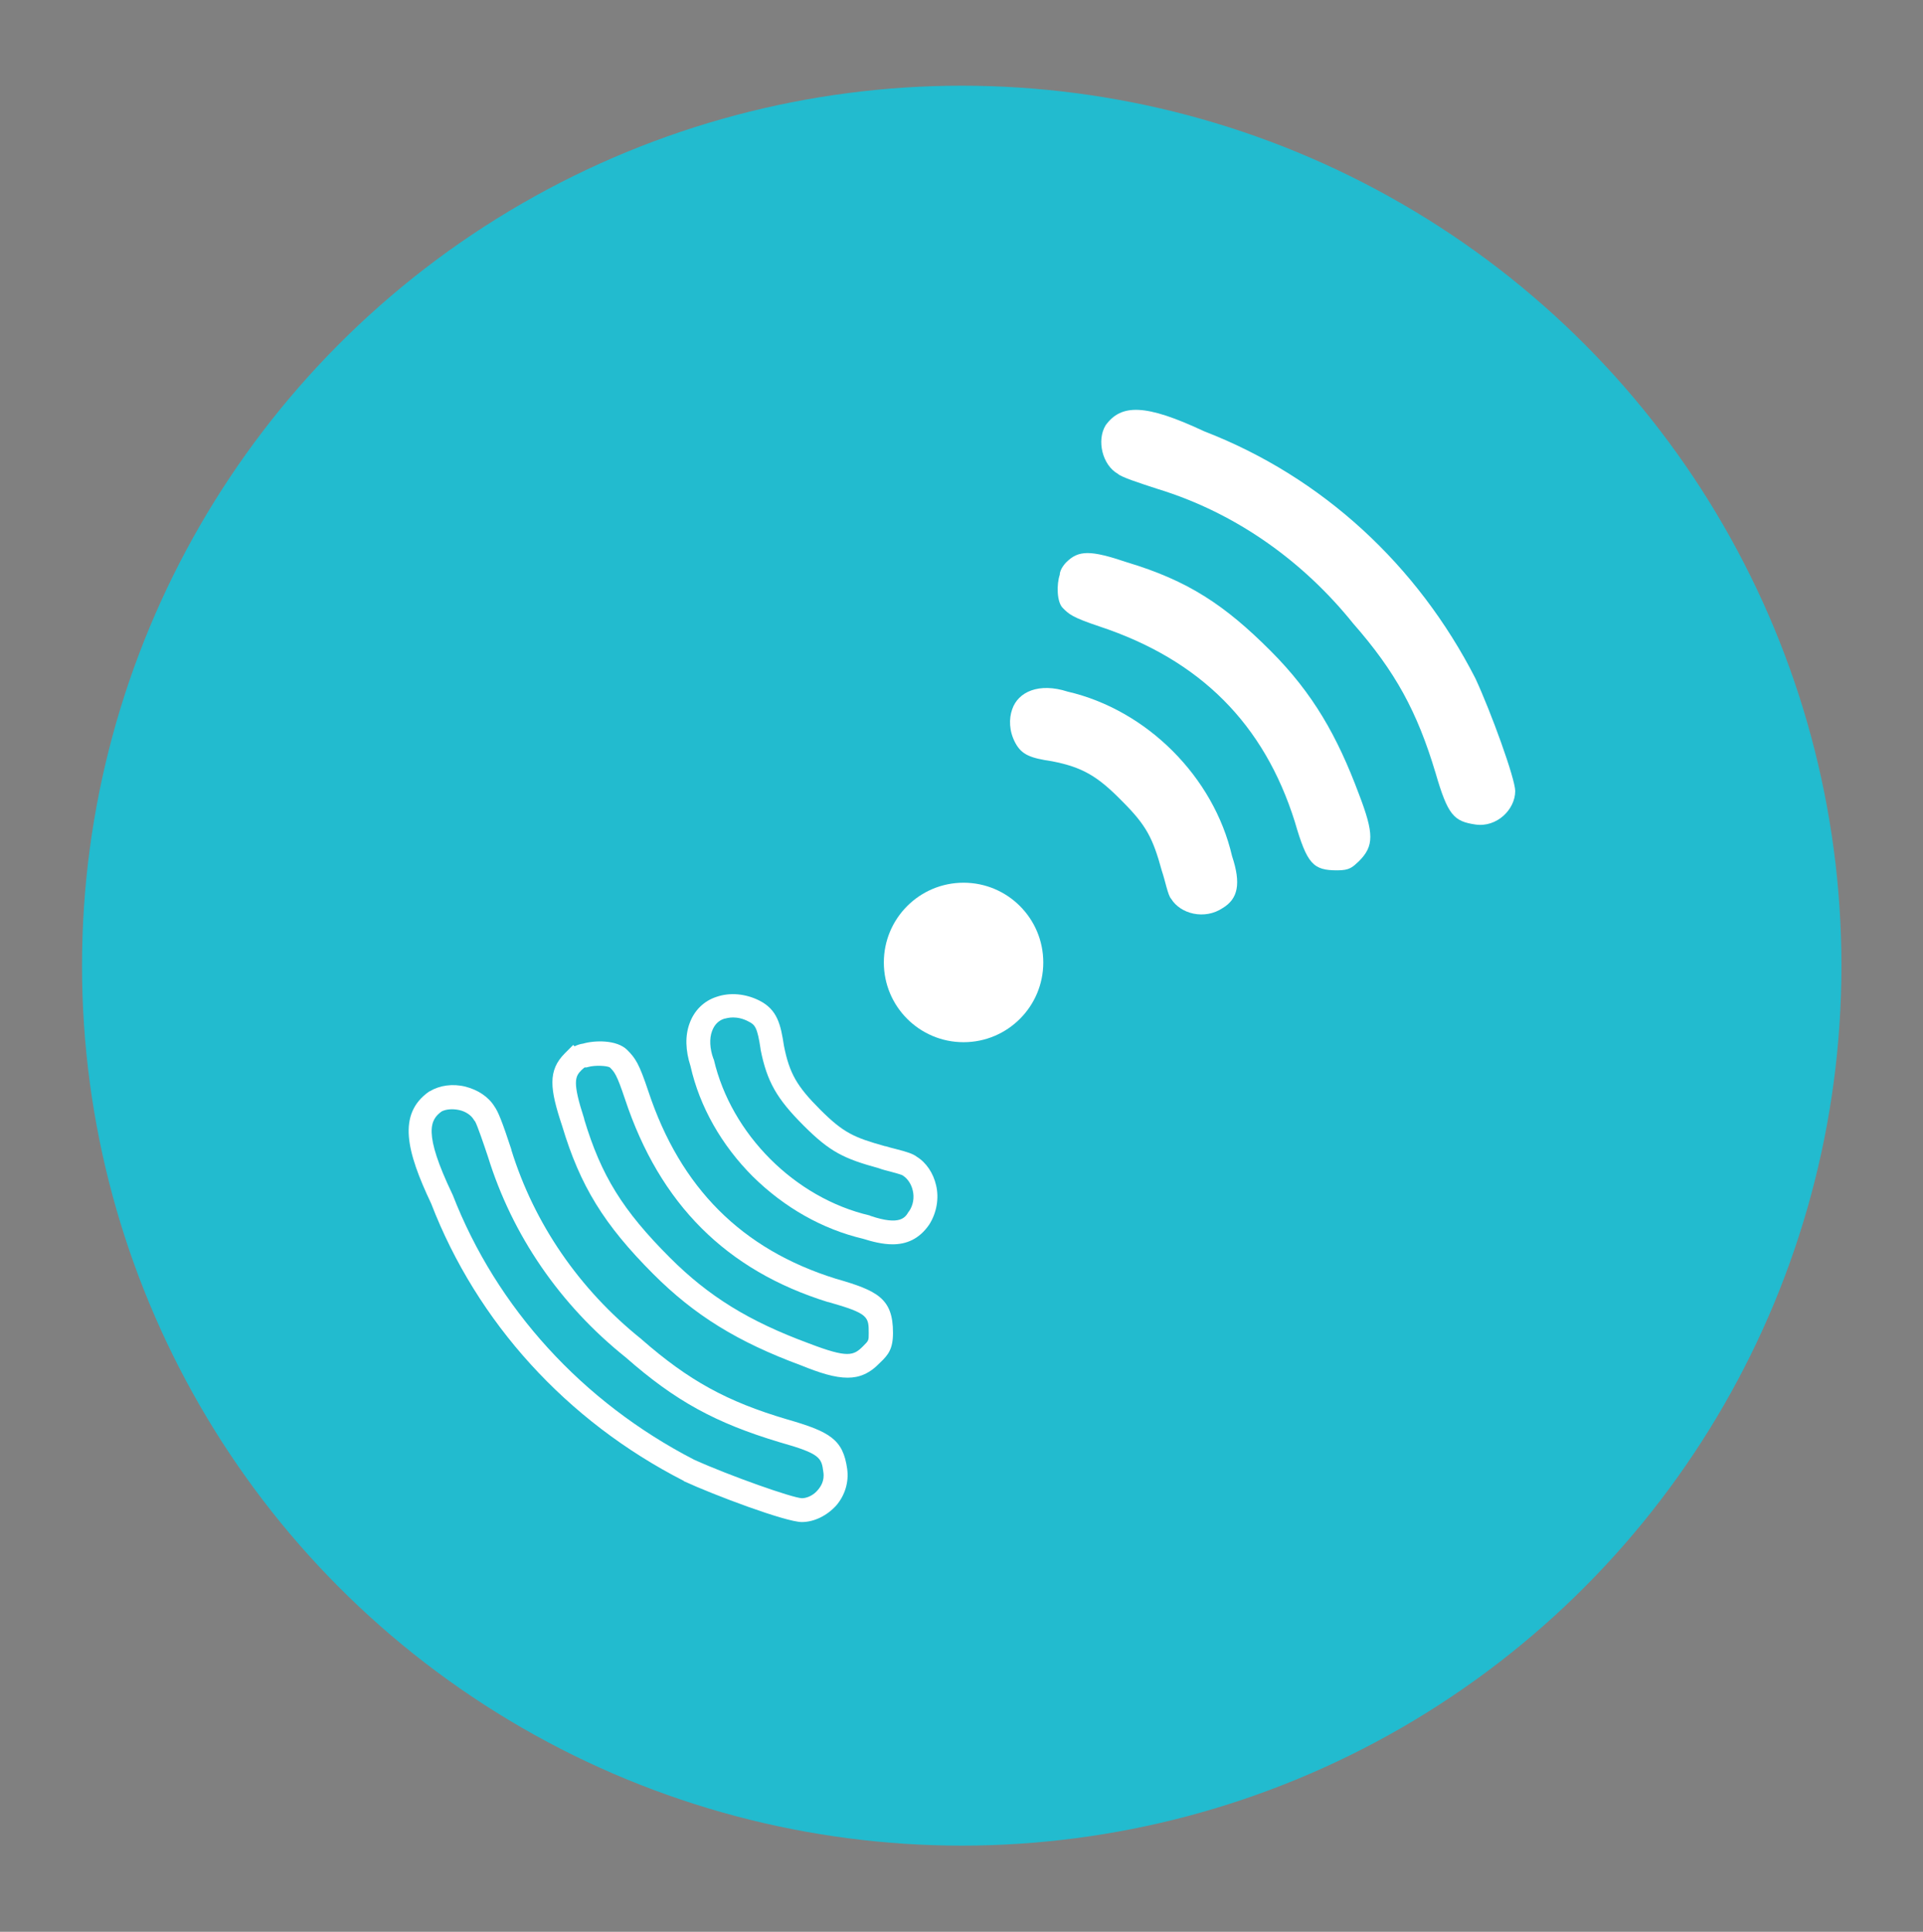
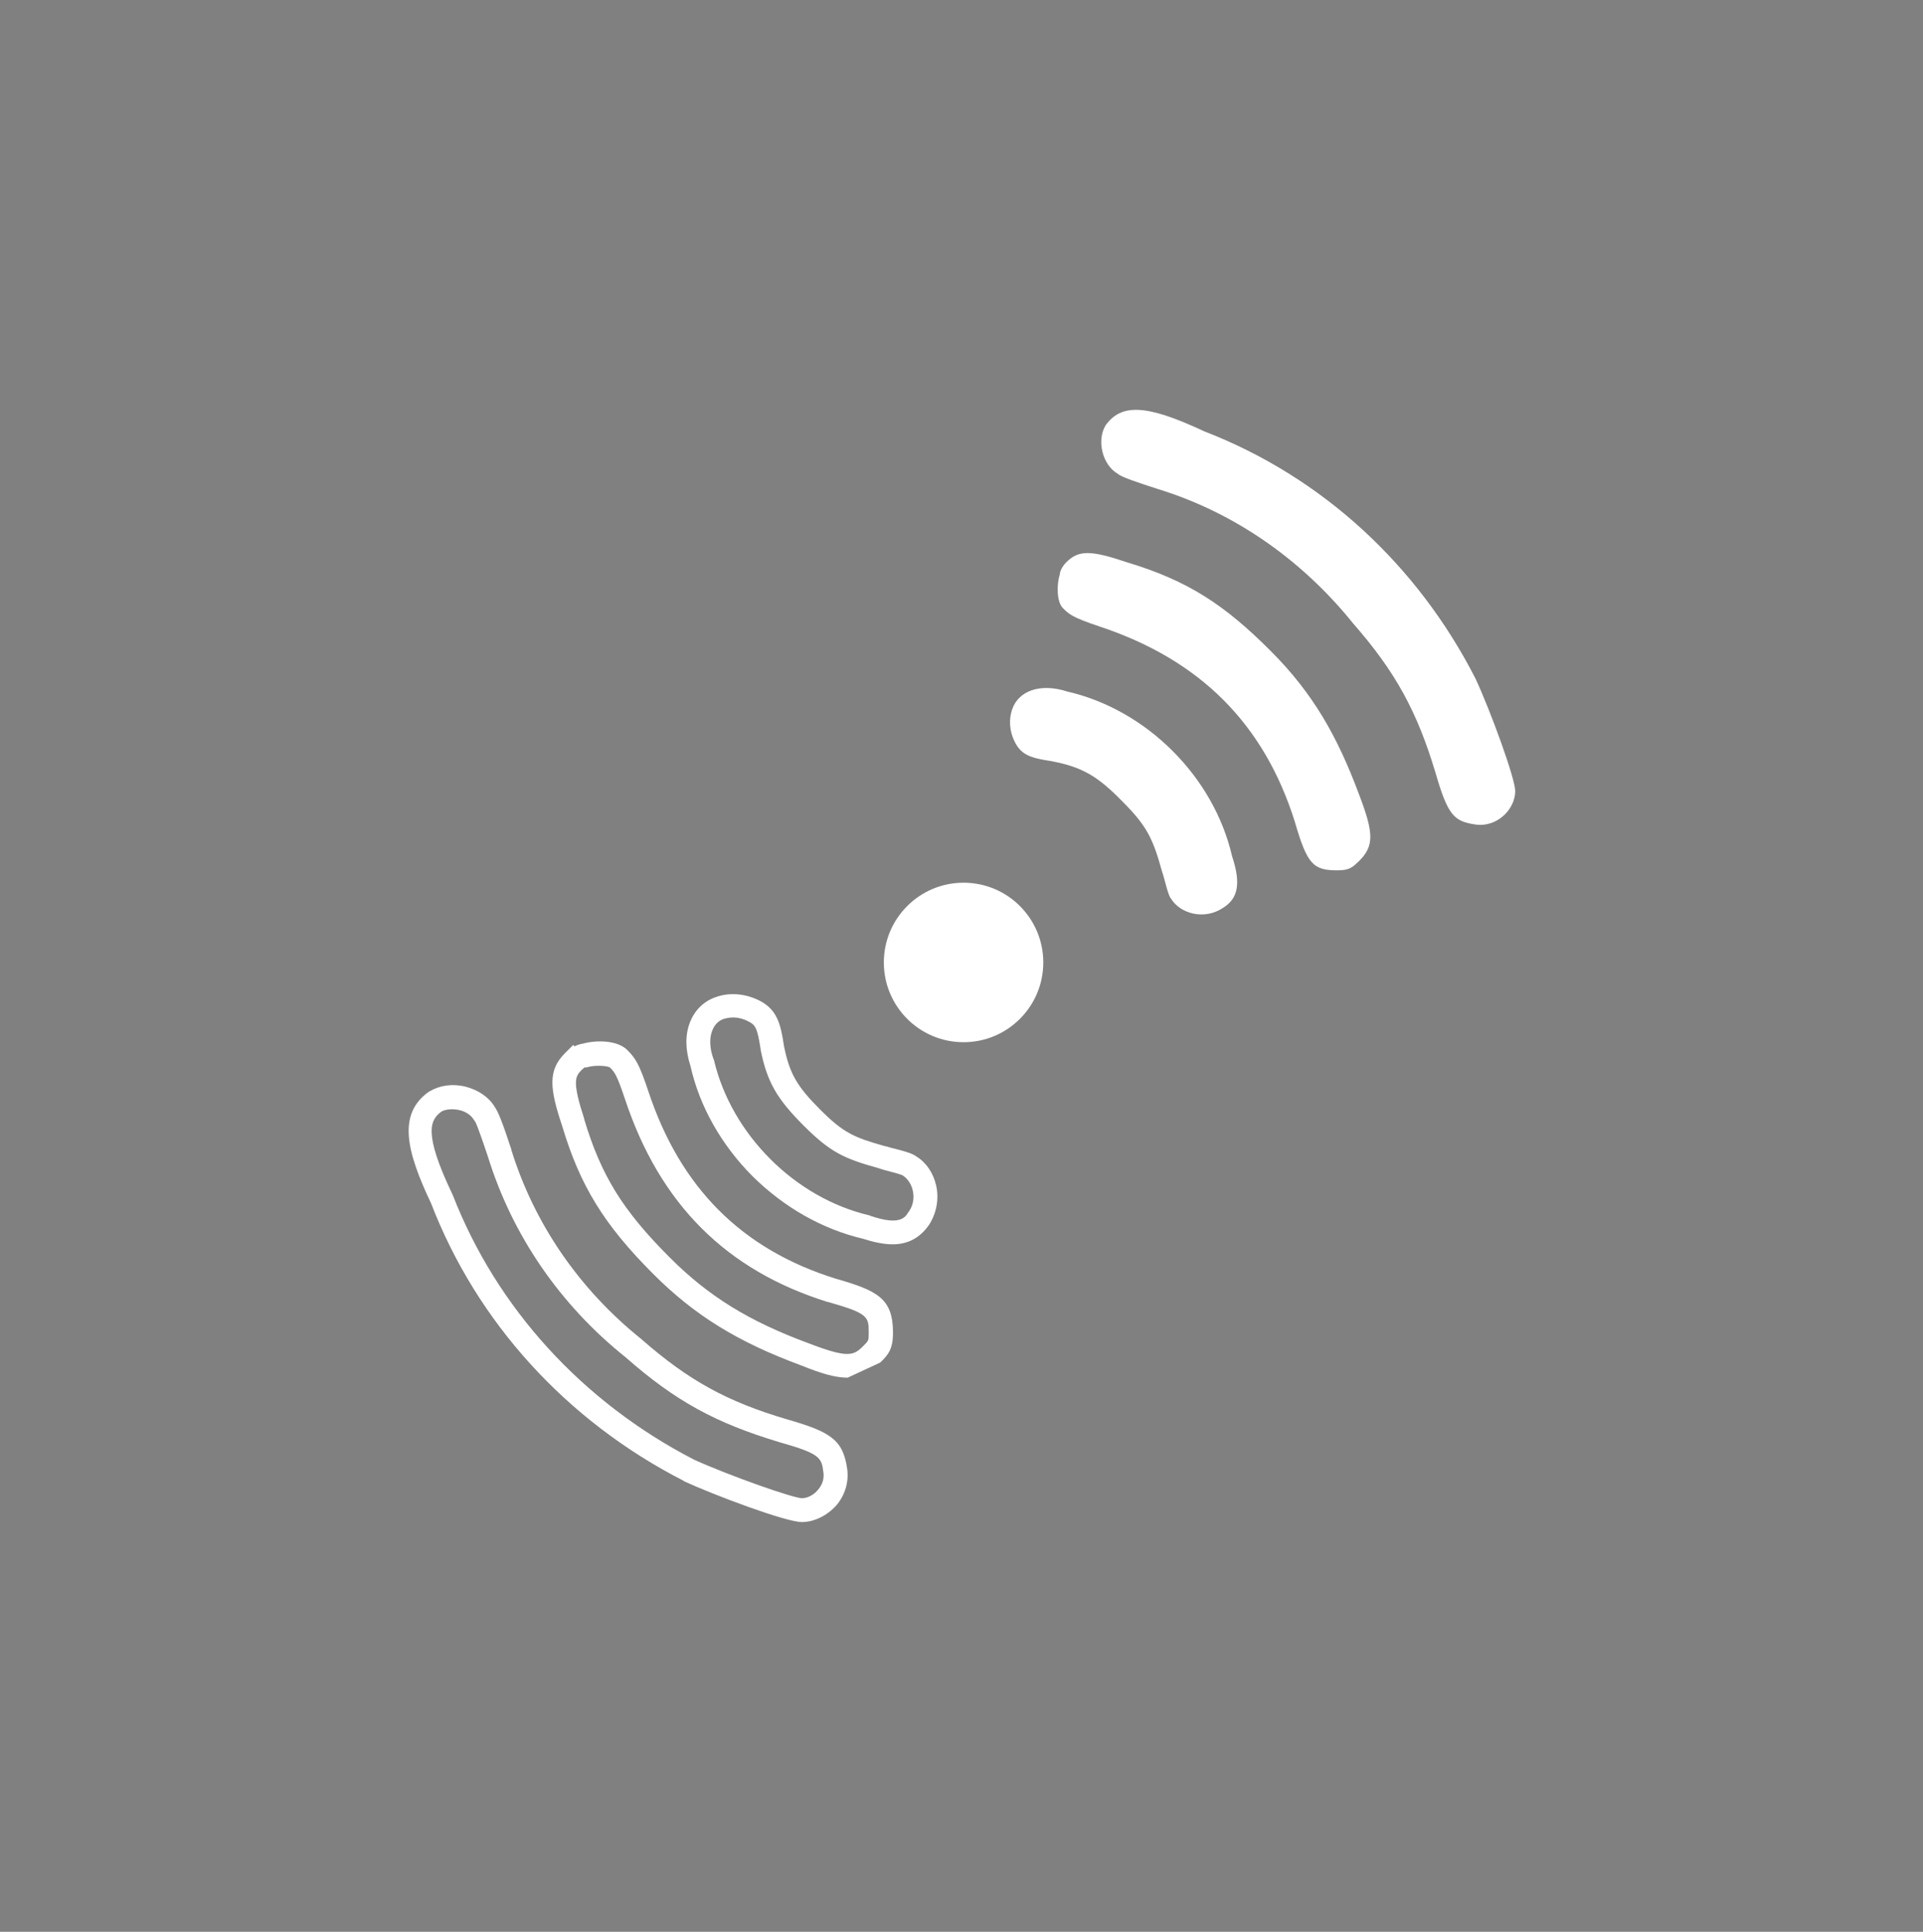
<svg xmlns="http://www.w3.org/2000/svg" version="1.1" id="Layer_1" x="0px" y="0px" viewBox="0 0 419.7 421.5" style="enable-background:new 0 0 419.7 421.5;" xml:space="preserve">
  <rect x="0" y="0" width="419.7" height="421.5" fill="#808080" stroke="none" />
  <style type="text/css"> .st0{fill:#4A4A49;} .st1{fill:#22BBCF;} .st2{fill:#FFFFFF;} .st3{fill-rule:evenodd;clip-rule:evenodd;fill:#FFFFFF;} </style>
  <g>
    <circle class="st0" cx="712.1" cy="500.9" r="2" />
  </g>
-   <circle class="st1" cx="209.9" cy="210.7" r="192" />
  <g>
    <g>
      <path class="st2" d="M241.3,92.8c-2,3.3-0.7,8.7,2.7,10.6c0.7,0.7,4.7,2,8.7,3.3c17.3,5.3,31.9,16,42.6,29.3 c9.3,10.6,14,19.3,18,32.6c2.7,9.3,4,10.6,8.7,11.3s8.7-3.3,8.7-7.3c0-2.7-5.3-17.3-8.7-24.6c-12.6-24.6-33.3-43.9-59.2-53.9 C250,88.1,244.7,88.1,241.3,92.8z" />
      <path class="st2" d="M231.3,125.4c-0.7,2-0.7,6,0.7,7.3c1.3,1.3,2,2,8,4c22,7.3,35.9,21.3,42.6,42.6c2.7,9.3,4,10.6,9.3,10.6 c2.7,0,3.3-0.7,4.7-2c3.3-3.3,3.3-6,0-14.6c-4.7-12.6-10-22-19.3-31.3c-10-10-18-15.3-31.3-19.3c-8-2.7-10.6-2.7-13.3,0 C232.7,122.7,231.3,124.1,231.3,125.4L231.3,125.4z" />
      <path class="st2" d="M220.9,154.8c-0.7,2-0.7,4.7,0.7,7.3s3.3,3.3,8,4c6.7,1.3,10,3.3,15.3,8.7c5.3,5.3,6.7,8,8.7,15.3 c0.7,2,1.3,5.3,2,6c2,3.3,7.3,4.7,11.3,2c3.3-2,4-5.3,2-11.3c-4-17.3-18.6-31.9-35.9-35.9C226.8,148.9,222.2,150.9,220.9,154.8 L220.9,154.8z" />
    </g>
    <g>
      <g>
        <path class="st2" d="M175,332.1c-3.5,0-19.2-5.9-25.7-8.9l-0.1-0.1c-25.6-13.1-45.1-34.6-55.1-60.5c-5.4-11.4-7.4-19.5-0.5-24.4 l0.2-0.1c2.2-1.3,5-1.7,7.8-1c2.7,0.7,5,2.2,6.3,4.3c0.8,1.1,1.7,3.3,3.7,9.4v0.1c5,16.1,14.8,30.4,28.4,41.3l0.1,0.1 c10.2,8.9,18.5,13.5,31.7,17.4c9.4,2.7,12.2,4.4,13.1,10.8c0.4,2.9-0.5,5.8-2.4,8C180.5,330.7,177.7,332.1,175,332.1z M151.5,318.5c8,3.6,21.4,8.3,23.5,8.4c1.2,0,2.6-0.7,3.5-1.8c0.6-0.7,1.5-2,1.2-3.9c-0.4-3.1-0.6-4-9.5-6.5 c-14-4.2-22.8-9-33.6-18.5c-14.4-11.5-24.8-26.7-30.1-43.8c-0.9-2.7-2.3-6.8-2.8-7.7l-0.1-0.1l-0.2-0.3c-0.6-1-1.8-1.8-3.2-2.1 c-1.4-0.3-2.8-0.2-3.8,0.3c-2.5,1.8-4.1,4.6,2.3,18l0.1,0.2C108.4,285.4,127.1,305.9,151.5,318.5z" />
      </g>
      <g>
-         <path class="st2" d="M185,300.6c-2.8,0-6-1-10.2-2.7c-13.8-5.1-23.2-10.9-32.2-19.9c-10.8-10.8-16-19.3-19.9-32.3 c-2.7-8.1-3.2-12.1,0.6-15.9l1.8-1.8l0.3,0.3c0.6-0.3,1.2-0.5,1.9-0.6c2.4-0.7,7.3-0.9,9.6,1.4c1.8,1.8,2.6,3,4.6,9 c7,21.1,20.4,34.5,40.9,40.9c9.1,2.6,12.5,4.3,12.5,11.8c0,3.5-1,4.8-2.8,6.5C189.8,299.7,187.6,300.6,185,300.6z M126.9,233.5 c-1.4,1.4-2,2.6,0.6,10.6v0.1c3.7,12.3,8.4,19.9,18.7,30.2c8.5,8.5,17.3,13.9,30.3,18.7c8.6,3.3,9.8,2.7,11.9,0.6 c1.2-1.2,1.2-1.2,1.2-2.8c0-3.6,0-4.3-8.8-6.8h-0.1c-22.2-6.9-36.7-21.4-44.3-44.3c-1.8-5.4-2.3-5.9-3.3-6.9 c-0.7-0.4-3.3-0.5-4.7-0.1l-0.4,0.1h-0.4C127.6,232.9,127.2,233.2,126.9,233.5z" />
+         <path class="st2" d="M185,300.6c-2.8,0-6-1-10.2-2.7c-13.8-5.1-23.2-10.9-32.2-19.9c-10.8-10.8-16-19.3-19.9-32.3 c-2.7-8.1-3.2-12.1,0.6-15.9l1.8-1.8l0.3,0.3c0.6-0.3,1.2-0.5,1.9-0.6c2.4-0.7,7.3-0.9,9.6,1.4c1.8,1.8,2.6,3,4.6,9 c7,21.1,20.4,34.5,40.9,40.9c9.1,2.6,12.5,4.3,12.5,11.8c0,3.5-1,4.8-2.8,6.5z M126.9,233.5 c-1.4,1.4-2,2.6,0.6,10.6v0.1c3.7,12.3,8.4,19.9,18.7,30.2c8.5,8.5,17.3,13.9,30.3,18.7c8.6,3.3,9.8,2.7,11.9,0.6 c1.2-1.2,1.2-1.2,1.2-2.8c0-3.6,0-4.3-8.8-6.8h-0.1c-22.2-6.9-36.7-21.4-44.3-44.3c-1.8-5.4-2.3-5.9-3.3-6.9 c-0.7-0.4-3.3-0.5-4.7-0.1l-0.4,0.1h-0.4C127.6,232.9,127.2,233.2,126.9,233.5z" />
      </g>
      <g>
        <path class="st2" d="M194.8,271.5c-2.2,0-4.5-0.6-6.4-1.2c-8.9-2.1-17.2-6.8-24.1-13.6c-6.8-6.8-11.6-15.2-13.6-24.1 c-1.1-3.4-1.2-6.6-0.2-9.3c1-2.8,3.1-4.9,5.9-5.8l0,0l0,0c2.9-1,6.3-0.7,9.3,0.8c4,2,4.7,5.3,5.4,9.9c1.2,6,2.8,8.8,7.9,13.9 c5.1,5.1,7.4,6.1,14.2,8h0.1c0.6,0.2,1.4,0.4,2.2,0.6c2.3,0.6,3.7,1,4.6,1.7c2.1,1.3,3.6,3.6,4.2,6.2c0.7,2.9,0.1,6.1-1.5,8.6 C200.6,270.4,197.8,271.5,194.8,271.5z M160,222c-0.9,0-1.6,0.2-2,0.3l0,0c-1.2,0.4-2.1,1.3-2.6,2.7c-0.6,1.6-0.5,3.8,0.3,6 l0.1,0.2c3.8,16.3,17.7,30.2,34,34l0.2,0.1c6.5,2.2,7.6,0.3,8.3-0.9l0.1-0.1c0.9-1.3,1.2-3,0.8-4.6c-0.3-1.3-1.1-2.5-2-3.1 l-0.3-0.2c-0.5-0.2-1.9-0.6-2.7-0.8s-1.6-0.4-2.4-0.7c-7.6-2.1-10.6-3.5-16.4-9.3c-5.9-5.9-8-9.6-9.4-16.6v-0.1 c-0.7-4.7-1.2-5.3-2.6-6C162.1,222.2,160.9,222,160,222z" />
      </g>
    </g>
    <circle class="st3" cx="210.3" cy="210" r="17.4" />
  </g>
</svg>